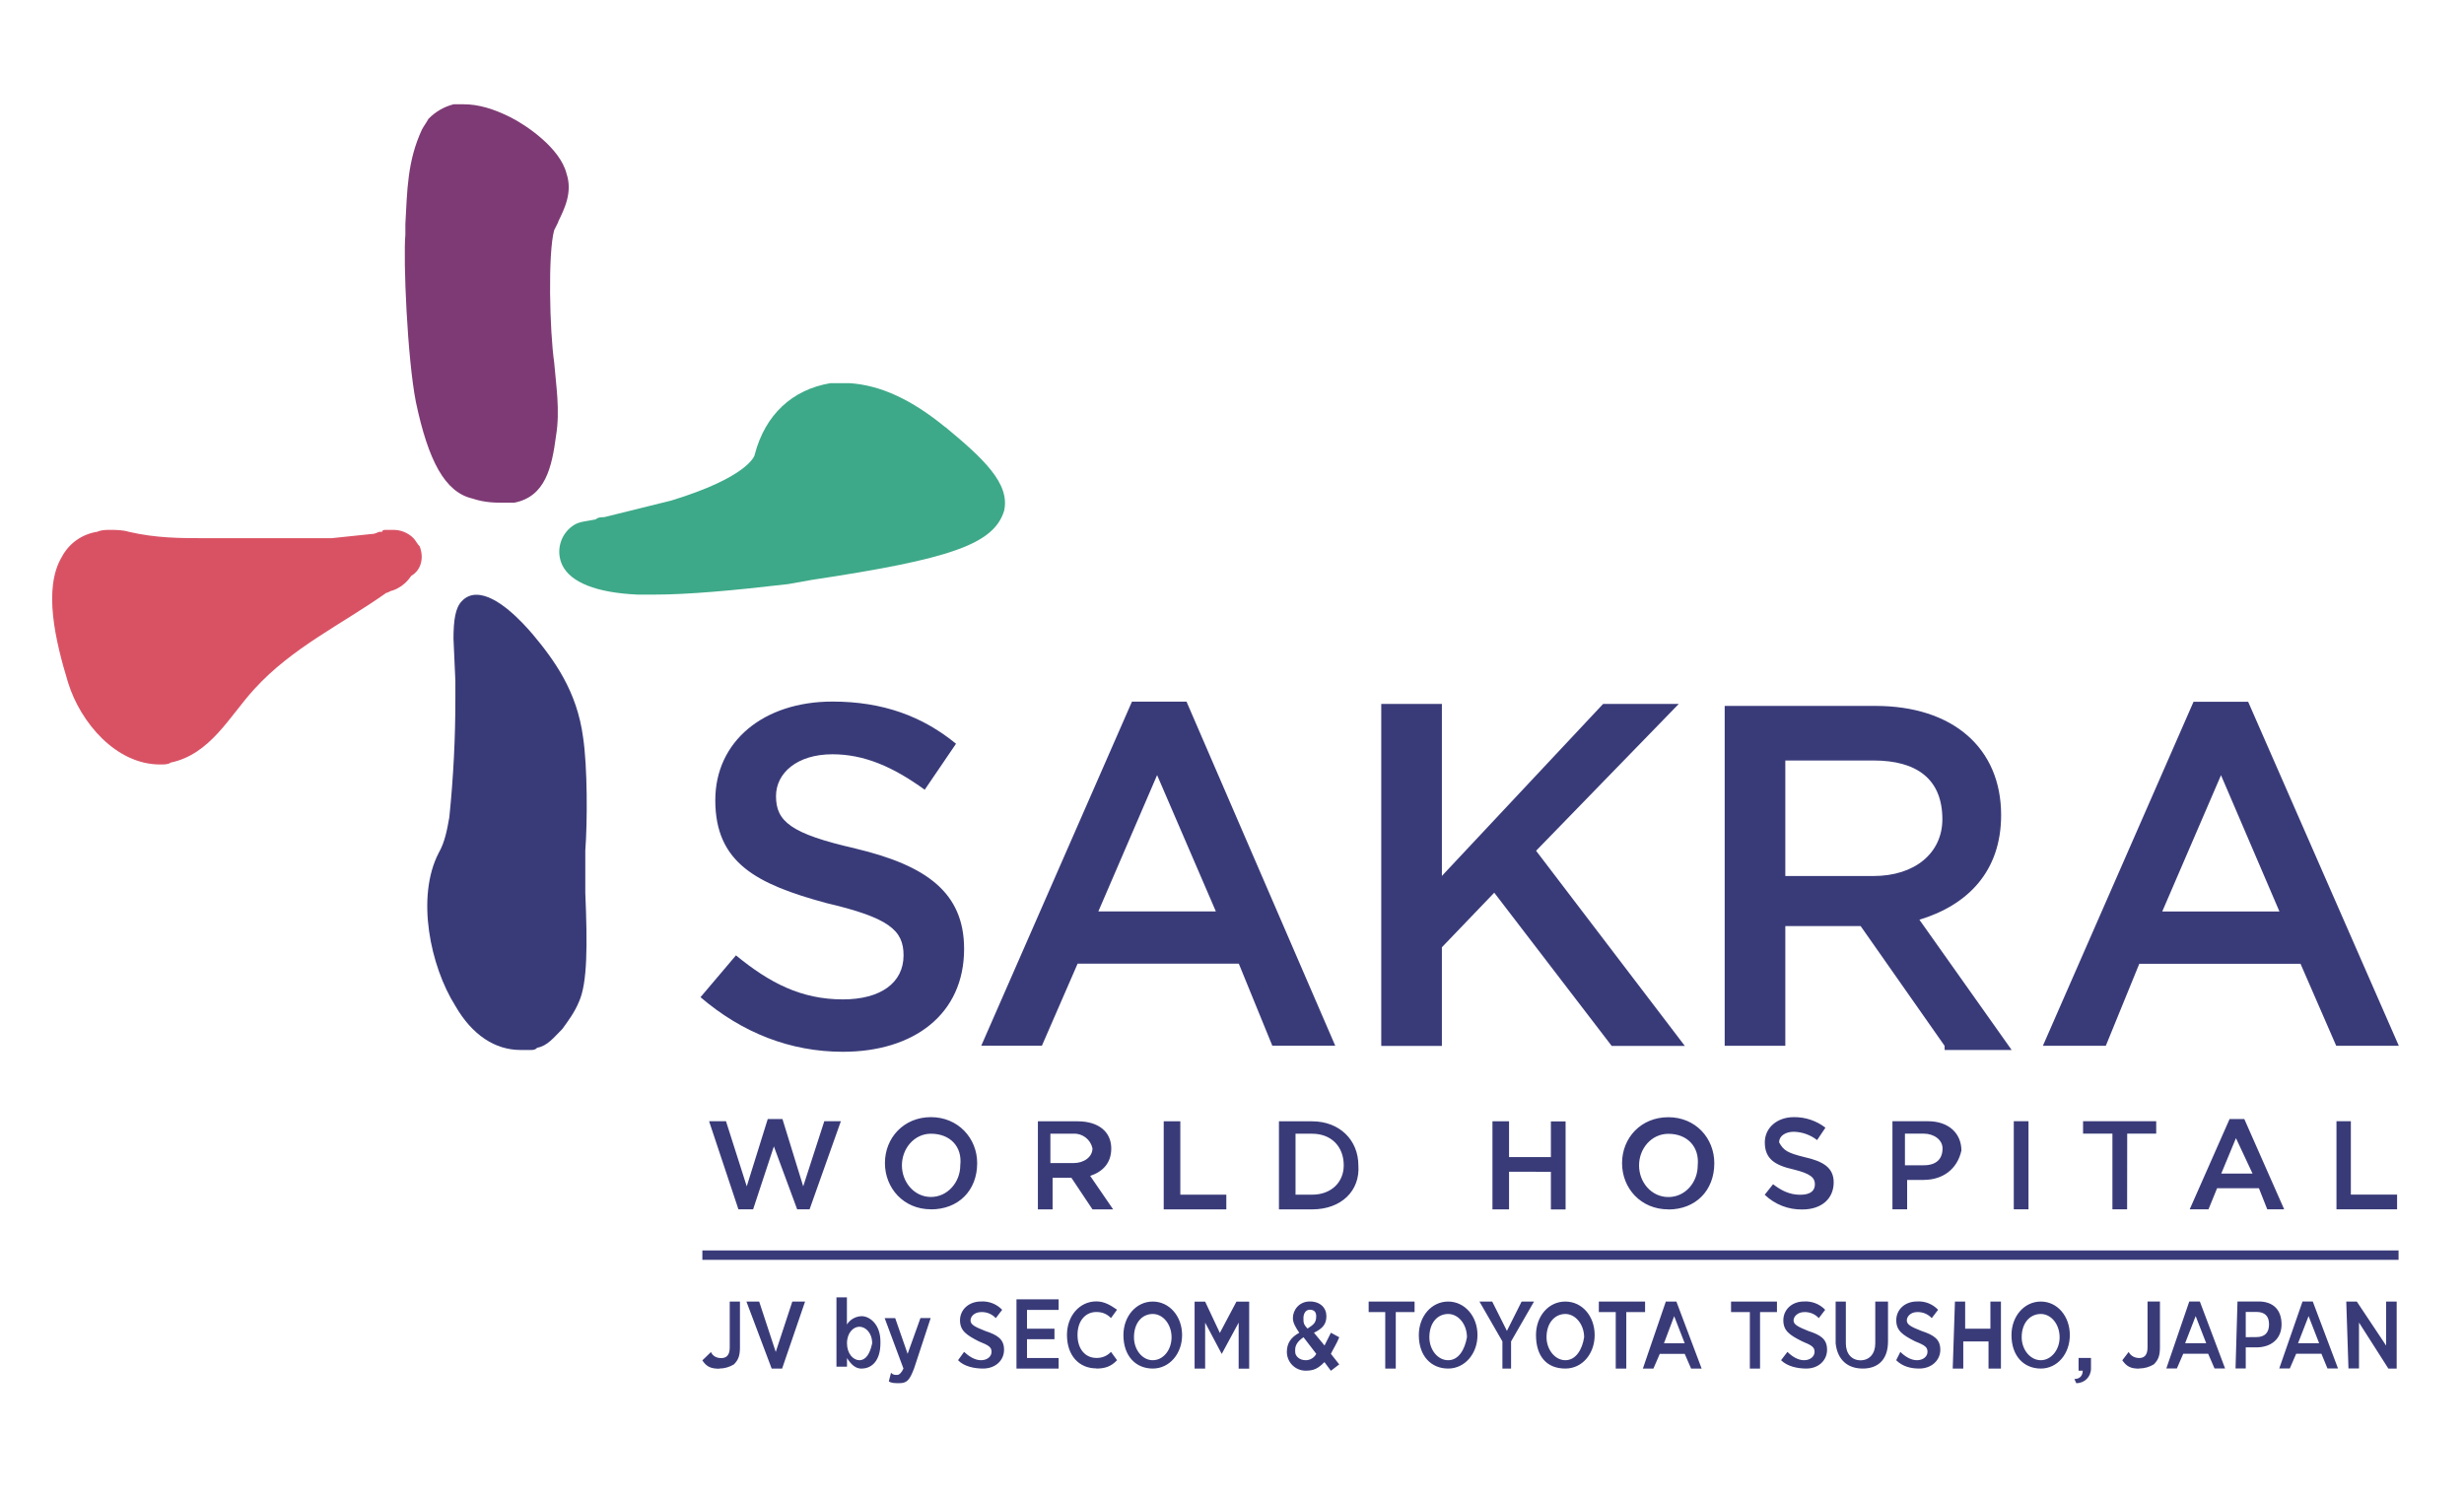
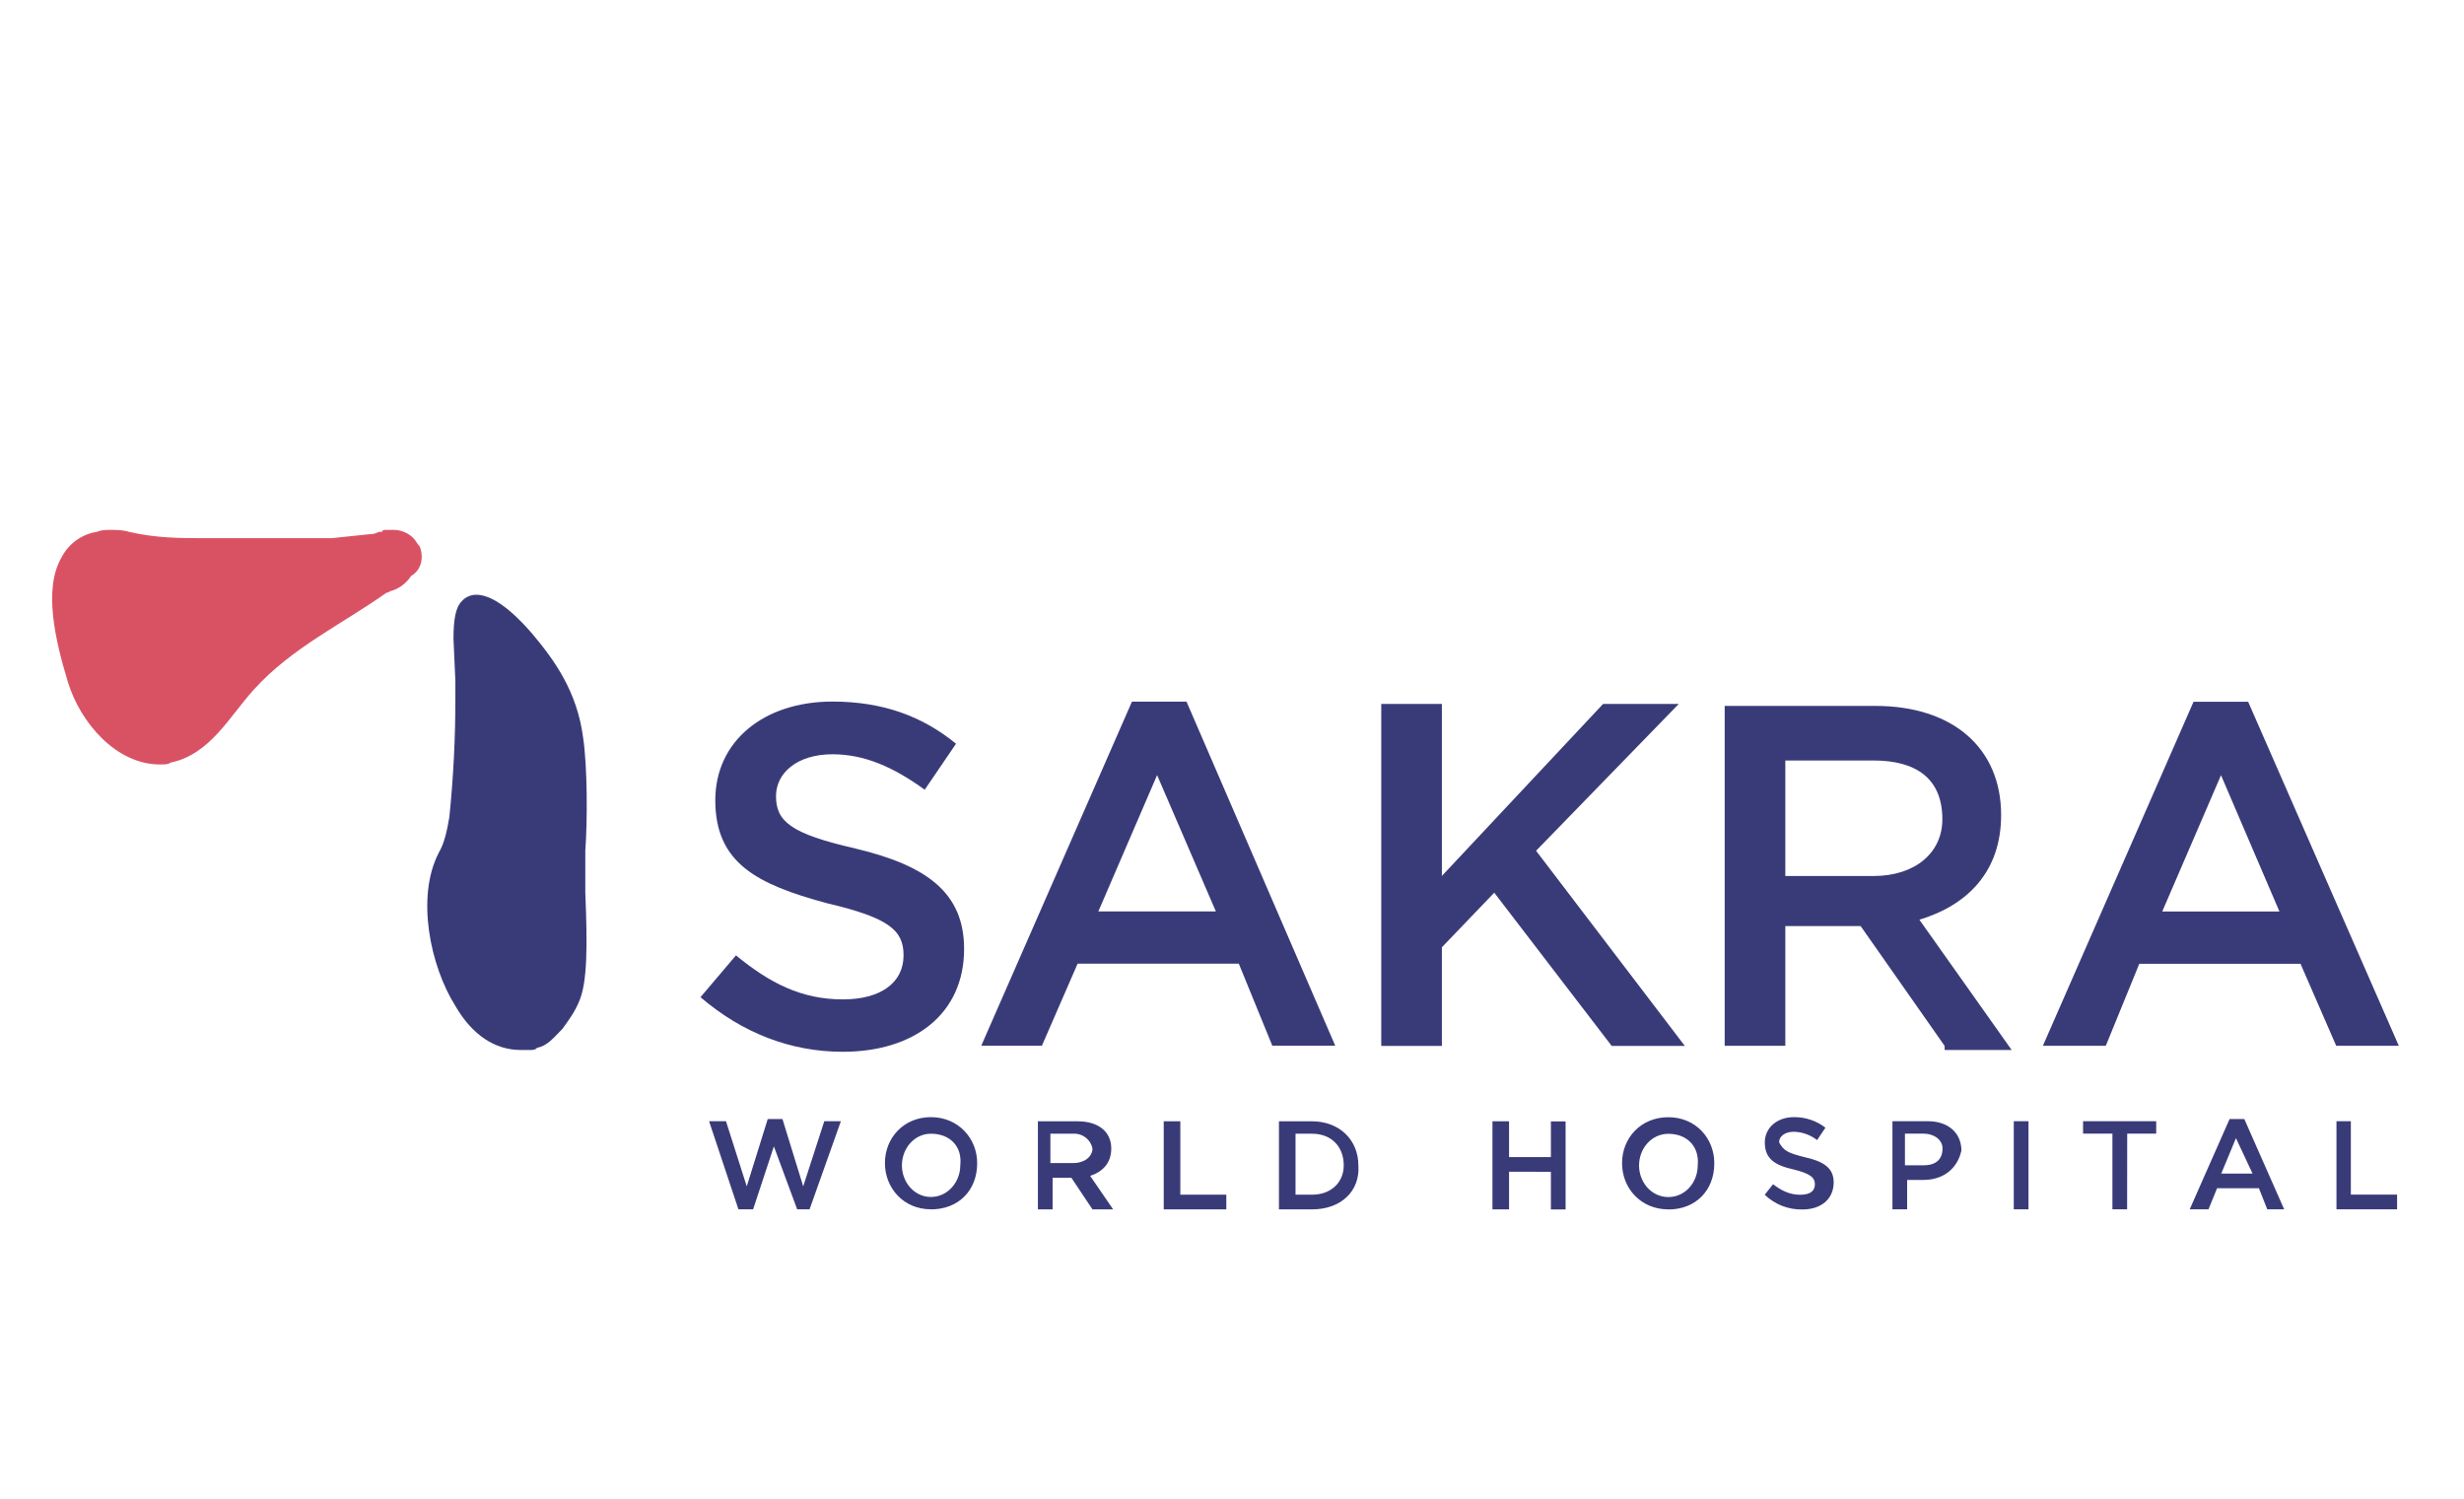
<svg xmlns="http://www.w3.org/2000/svg" width="189" height="115" viewBox="0 0 189 115" fill="none">
  <path d="M65.603 65.087C71.062 66.384 73.951 68.465 73.951 72.796C73.951 77.791 70.109 80.681 64.65 80.681C60.632 80.681 56.941 79.239 53.731 76.494L56.452 73.285C59.021 75.391 61.447 76.663 64.656 76.663C67.546 76.663 69.307 75.391 69.307 73.285C69.307 71.348 68.179 70.395 63.359 69.267C58.069 67.826 54.866 66.209 54.866 61.383C54.866 56.876 58.564 53.817 63.854 53.817C67.721 53.817 70.761 54.946 73.331 57.051L70.93 60.58C68.504 58.819 66.279 57.86 63.854 57.86C61.134 57.86 59.523 59.302 59.523 61.069C59.523 63.006 60.651 63.959 65.621 65.087M102.419 80.217H97.593L95.023 73.924H82.657L79.918 80.217H75.267L86.825 53.824H91.012L102.419 80.217ZM88.755 59.458L84.249 69.913H93.262L88.755 59.458ZM149.158 80.223L142.721 71.041H136.942V80.223H132.291V54.15H143.849C149.797 54.15 153.495 57.384 153.495 62.523C153.495 66.854 150.925 69.43 147.227 70.552L154.303 80.543H149.164L149.158 80.223ZM143.698 58.336H136.942V67.199H143.698C146.908 67.199 148.988 65.413 148.988 62.843C148.988 59.784 147.052 58.336 143.698 58.336ZM184 80.223H179.199L176.46 73.93H164.094L161.524 80.223H156.698L168.255 53.83H172.442L184 80.223ZM170.361 59.465L165.855 69.919H174.843L170.361 59.465ZM129.233 80.23H123.623L114.616 68.478L110.599 72.665V80.23H105.948V53.999H110.599V67.193L122.965 53.999H128.769L117.825 65.262L129.233 80.23ZM58.89 85.839H60.018L61.61 91.004L63.227 86.008H64.499L62.099 92.765H61.146L59.36 87.939L57.768 92.765H56.64L54.39 86.008H55.687L57.279 91.004L58.89 85.839ZM71.4 92.765C69.319 92.765 67.878 91.148 67.878 89.218C67.878 87.287 69.319 85.695 71.406 85.695C73.494 85.695 74.954 87.312 74.954 89.224C74.954 91.33 73.512 92.771 71.406 92.771M71.406 86.967C70.134 86.967 69.181 88.096 69.181 89.393C69.181 90.691 70.134 91.819 71.406 91.819C72.679 91.819 73.657 90.691 73.657 89.393C73.826 87.951 72.873 86.967 71.406 86.967ZM83.798 92.771L82.181 90.346H80.739V92.771H79.611V86.015H82.67C84.262 86.015 85.239 86.823 85.239 88.096C85.239 89.224 84.581 89.882 83.622 90.202L85.383 92.771H83.798ZM82.356 86.967H80.57V89.218H82.356C83.14 89.218 83.798 88.754 83.798 88.089C83.728 87.762 83.545 87.47 83.281 87.264C83.018 87.058 82.691 86.951 82.356 86.961V86.967ZM89.263 86.015H90.536V91.643H94.064V92.771H89.263V86.015ZM100.645 92.771H98.101V86.015H100.645C102.751 86.015 104.193 87.456 104.193 89.393C104.337 91.33 102.896 92.771 100.645 92.771ZM100.645 86.967H99.373V91.643H100.645C102.112 91.643 103.071 90.691 103.071 89.393C103.071 87.951 102.118 86.967 100.645 86.967ZM115.751 89.882V92.771H114.478V86.015H115.751V88.76H118.96V86.021H120.088V92.778H118.96V89.888L115.751 89.882ZM127.966 92.771C125.861 92.771 124.419 91.154 124.419 89.224C124.419 87.293 125.861 85.701 127.966 85.701C130.072 85.701 131.495 87.318 131.495 89.23C131.495 91.336 130.054 92.778 127.973 92.778M127.973 86.974C126.675 86.974 125.723 88.102 125.723 89.399C125.723 90.697 126.675 91.825 127.973 91.825C129.27 91.825 130.223 90.697 130.223 89.399C130.367 87.958 129.414 86.974 127.973 86.974ZM138.402 88.76C139.844 89.08 140.652 89.569 140.652 90.697C140.652 91.969 139.7 92.778 138.252 92.778C137.72 92.789 137.19 92.695 136.695 92.502C136.199 92.308 135.746 92.018 135.362 91.649L136.002 90.841C136.641 91.33 137.274 91.649 138.083 91.649C138.891 91.649 139.211 91.33 139.211 90.841C139.211 90.352 138.891 90.032 137.594 89.713C136.152 89.393 135.369 88.904 135.369 87.632C135.369 86.504 136.321 85.695 137.594 85.695C138.47 85.683 139.325 85.968 140.019 86.504L139.38 87.456C138.869 87.056 138.242 86.832 137.594 86.817C136.954 86.817 136.465 87.137 136.465 87.626C136.81 88.265 137.124 88.44 138.402 88.76ZM147.559 90.515H146.287V92.765H145.159V86.008H147.879C149.496 86.008 150.449 86.961 150.449 88.259C150.129 89.7 149.007 90.509 147.559 90.509M147.559 86.961H146.118V89.387H147.559C148.537 89.387 149.001 88.898 149.001 88.089C149.001 87.45 148.362 86.961 147.559 86.961ZM154.466 86.008H155.595V92.765H154.466V86.008ZM163.16 92.765H162.032V86.961H159.781V86.008H165.391V86.961H163.166L163.16 92.765ZM175.206 92.765H173.909L173.27 91.148H170.061L169.402 92.765H167.961L171.02 85.839H172.148L175.206 92.765ZM171.508 87.306L170.38 90.026H172.781L171.508 87.306ZM179.218 86.008H180.321V91.637H183.868V92.765H179.218V86.008Z" fill="#393B79" />
  <path d="M32.208 41.927C32.039 41.783 31.889 41.463 31.719 41.288C31.509 41.075 31.256 40.908 30.978 40.798C30.7 40.688 30.401 40.637 30.102 40.648H29.639C29.469 40.648 29.319 40.648 29.319 40.793H29.15C28.98 40.793 28.83 40.962 28.51 40.962L25.452 41.282H15.486C13.894 41.282 11.963 41.282 9.876 40.793C9.387 40.648 8.899 40.648 8.435 40.648C8.115 40.648 7.777 40.648 7.457 40.793C6.883 40.879 6.338 41.099 5.865 41.435C5.392 41.772 5.006 42.215 4.737 42.729C3.295 45.155 4.248 49.166 5.226 52.375C6.178 55.434 8.899 58.643 12.277 58.643C12.597 58.643 12.916 58.643 13.085 58.499C16.144 57.86 17.592 54.951 19.497 52.87C22.412 49.661 26.254 47.875 29.632 45.475C29.776 45.475 29.952 45.305 30.096 45.305C30.689 45.1 31.196 44.703 31.538 44.177C32.346 43.713 32.515 42.736 32.196 41.927" fill="#D95264" />
-   <path d="M72.511 32.77C69.941 30.664 67.541 29.536 65.14 29.392H63.699C60.784 29.881 58.703 31.792 57.895 34.851C57.895 35.02 57.255 36.637 51.483 38.398L46.343 39.671C46.174 39.671 45.854 39.671 45.704 39.84C45.065 39.984 44.407 39.984 43.943 40.329C43.469 40.656 43.128 41.141 42.98 41.697C42.831 42.253 42.886 42.843 43.134 43.362C43.773 44.66 45.704 45.468 48.913 45.612H50.185C52.755 45.612 56.309 45.293 60.471 44.804L62.257 44.484C72.856 42.892 76.215 41.764 77.017 39.194C77.506 37.088 75.4 35.152 72.511 32.757" fill="#3DA988" />
  <path d="M44.895 65.262C45.064 63.012 45.064 58.825 44.726 56.569C44.262 53.021 42.501 50.621 40.884 48.684C40.075 47.731 38.145 45.625 36.553 45.625C36.34 45.62 36.13 45.661 35.935 45.746C35.74 45.83 35.566 45.956 35.424 46.114C34.936 46.603 34.785 47.556 34.785 49.004L34.929 52.238V53.51C34.934 56.577 34.779 59.642 34.465 62.692C34.296 63.645 34.121 64.604 33.657 65.413C31.896 68.791 32.999 74.106 34.929 77.165C36.227 79.415 37.988 80.543 39.925 80.543H40.708C40.877 80.543 41.053 80.543 41.197 80.374C42.006 80.23 42.494 79.565 43.134 78.932C43.598 78.293 44.086 77.635 44.406 76.851C45.064 75.41 45.064 72.495 44.895 68.478V65.262Z" fill="#393B79" />
-   <path d="M42.814 17.007C43.278 16.054 43.942 14.757 43.453 13.309C42.965 11.372 40.395 9.611 39.123 8.978C37.85 8.345 36.697 8 35.575 8H34.791C34.053 8.188 33.382 8.579 32.855 9.128C32.686 9.448 32.535 9.617 32.366 9.937C31.238 12.362 31.238 14.613 31.094 17.182V17.991C30.924 19.902 31.238 27.468 31.902 30.846C32.855 35.352 34.127 37.753 36.233 38.242C37.186 38.562 37.994 38.562 38.634 38.562H39.442C41.843 38.098 42.332 35.841 42.651 33.422C42.971 31.485 42.651 29.555 42.507 27.794C42.162 25.393 42.018 19.445 42.507 17.659L42.827 17.019" fill="#7E3A74" />
-   <path d="M53.874 96.281H183.98" stroke="#393B79" stroke-width="0.721" stroke-miterlimit="22.926" />
-   <path fill-rule="evenodd" clip-rule="evenodd" d="M180.138 104.974H180.946V101.452L183.197 104.981H183.836V99.841H183.027V103.219L180.777 99.841H179.969L180.138 104.974ZM176.271 103.038L177.079 100.957L177.888 103.038H176.271ZM174.829 104.974H175.638L176.127 103.846H178.063L178.527 104.974H179.336L177.399 99.835H176.615L174.829 104.974ZM172.259 102.574V100.637H173.068C173.726 100.637 174.046 100.957 174.046 101.59C174.046 102.223 173.726 102.568 173.068 102.568L172.259 102.574ZM171.476 104.974H172.259V103.357H173.068C174.196 103.357 175.005 102.718 175.005 101.596C175.005 100.474 174.365 99.835 173.243 99.835H171.626L171.476 104.974ZM167.609 103.038L168.417 100.957L169.226 103.038H167.609ZM166.167 104.974H166.976L167.465 103.846H169.376L169.865 104.974H170.674L168.737 99.835H167.928L166.167 104.974ZM164.086 104.974C164.485 104.974 164.875 104.863 165.214 104.655C165.534 104.335 165.678 104.015 165.678 103.357V99.835H164.726V103.364C164.726 104.022 164.406 104.172 164.086 104.172C163.767 104.172 163.447 104.028 163.278 103.708L162.789 104.348C163.134 104.837 163.447 104.987 164.086 104.987V104.974ZM159.26 106.103C159.899 106.103 160.388 105.614 160.388 104.974V104.166H159.436V105.144H159.755C159.755 105.463 159.586 105.783 159.116 105.783L159.26 106.103ZM156.54 104.341C155.731 104.341 155.073 103.533 155.073 102.58C155.073 101.452 155.731 100.794 156.54 100.794C157.348 100.794 157.982 101.602 157.982 102.58C157.982 103.558 157.323 104.341 156.54 104.341ZM156.54 104.981C157.812 104.981 158.765 103.852 158.765 102.411C158.765 100.969 157.812 99.841 156.54 99.841C155.268 99.841 154.29 100.969 154.29 102.411C154.29 104.028 155.243 104.981 156.54 104.981ZM149.783 104.981H150.592V102.9H152.529V104.981H153.481V99.841H152.673V101.922H150.736V99.841H149.953L149.783 104.981ZM147.214 104.981C148.166 104.981 148.831 104.341 148.831 103.539C148.831 102.737 148.342 102.411 147.389 102.098C146.581 101.778 146.261 101.609 146.261 101.289C146.261 100.969 146.581 100.65 147.044 100.65C147.255 100.64 147.465 100.676 147.66 100.756C147.855 100.837 148.03 100.958 148.173 101.113L148.661 100.474C148.456 100.255 148.204 100.084 147.925 99.973C147.645 99.863 147.344 99.816 147.044 99.835C146.092 99.835 145.452 100.474 145.452 101.276C145.452 102.079 145.941 102.405 146.894 102.894C147.702 103.213 147.847 103.357 147.847 103.702C147.847 104.047 147.527 104.341 147.038 104.341C146.549 104.341 146.085 104.022 145.766 103.702L145.446 104.341C145.935 104.83 146.581 104.981 147.214 104.981ZM142.883 104.981C144.011 104.981 144.819 104.341 144.819 102.9V99.841H143.842V103.05C143.842 103.859 143.378 104.348 142.713 104.348C142.049 104.348 141.585 103.859 141.585 103.05V99.841H140.802V103.05C140.946 104.348 141.754 104.981 142.883 104.981ZM138.552 104.981C139.504 104.981 140.144 104.341 140.144 103.539C140.144 102.737 139.68 102.411 138.702 102.098C137.919 101.778 137.574 101.609 137.574 101.289C137.574 100.969 137.919 100.65 138.382 100.65C138.593 100.64 138.803 100.676 138.998 100.756C139.193 100.837 139.368 100.958 139.511 101.113L139.999 100.474C139.792 100.257 139.541 100.087 139.261 99.976C138.982 99.866 138.682 99.818 138.382 99.835C137.43 99.835 136.79 100.474 136.79 101.276C136.79 102.079 137.254 102.405 138.232 102.894C139.015 103.213 139.185 103.357 139.185 103.702C139.185 104.047 138.865 104.341 138.376 104.341C137.887 104.341 137.423 104.022 137.104 103.702L136.615 104.341C137.104 104.83 137.912 104.981 138.552 104.981ZM134.221 104.981H135.004V100.65H136.301V99.841H132.779V100.65H134.221V104.981ZM127.633 103.044L128.417 100.963L129.225 103.044H127.633ZM126.016 104.981H126.825L127.314 103.852H129.225L129.714 104.981H130.523L128.586 99.841H127.777L126.016 104.981ZM123.935 104.981H124.744V100.65H126.185V99.841H122.638V100.65H123.935V104.981ZM120.068 104.341C119.285 104.341 118.626 103.533 118.626 102.58C118.626 101.452 119.285 100.794 120.068 100.794C120.851 100.794 121.51 101.602 121.51 102.58C121.365 103.533 120.87 104.341 120.068 104.341ZM120.068 104.981C121.365 104.981 122.318 103.852 122.318 102.411C122.318 100.969 121.365 99.841 120.068 99.841C118.771 99.841 117.818 100.969 117.818 102.411C117.818 104.028 118.626 104.981 120.068 104.981ZM115.098 104.981H115.906V102.9L117.667 99.841H116.715L115.587 102.091L114.458 99.841H113.481L115.242 102.9V104.981H115.098ZM111.08 104.341C110.272 104.341 109.639 103.533 109.639 102.58C109.639 101.452 110.278 100.794 111.08 100.794C111.882 100.794 112.522 101.602 112.522 102.58C112.352 103.533 111.882 104.341 111.08 104.341ZM111.08 104.981C112.352 104.981 113.33 103.852 113.33 102.411C113.33 100.969 112.352 99.841 111.08 99.841C109.808 99.841 108.83 100.969 108.83 102.411C108.83 104.028 109.783 104.981 111.08 104.981ZM106.254 104.981H107.062V100.65H108.504V99.841H104.982V100.65H106.254V104.981ZM100.155 104.341C99.667 104.341 99.347 104.022 99.347 103.702V103.533C99.347 103.213 99.516 102.894 99.986 102.58L100.964 103.852C100.886 104 100.77 104.123 100.628 104.209C100.485 104.296 100.322 104.341 100.155 104.341ZM100.3 101.916C99.98 101.596 99.98 101.452 99.98 101.107C99.98 100.763 100.149 100.468 100.469 100.468C100.788 100.468 100.958 100.637 100.958 100.957C100.958 101.446 100.788 101.596 100.3 101.909V101.916ZM102.086 105.15L102.725 104.661L102.086 103.852C102.23 103.533 102.55 103.044 102.725 102.58L102.086 102.235L101.597 103.213L100.788 102.235C101.428 101.916 101.741 101.596 101.741 100.963C101.741 100.33 101.277 99.835 100.469 99.835C99.66 99.835 99.171 100.474 99.171 101.107C99.171 101.452 99.341 101.765 99.66 102.235C99.021 102.58 98.708 103.044 98.708 103.702C98.708 104.084 98.859 104.451 99.13 104.721C99.4 104.992 99.767 105.144 100.149 105.144C100.788 105.144 101.102 104.974 101.591 104.486L102.08 105.144L102.086 105.15ZM91.631 104.981H92.44V101.458L93.712 103.859L95.01 101.458V104.987H95.818V99.847H94.84L93.568 102.248L92.44 99.847H91.631V104.981ZM88.422 104.341C87.614 104.341 86.981 103.533 86.981 102.58C86.981 101.452 87.62 100.794 88.422 100.794C89.225 100.794 89.864 101.602 89.864 102.58C89.864 103.558 89.225 104.341 88.422 104.341ZM88.422 104.981C89.695 104.981 90.672 103.852 90.672 102.411C90.672 100.969 89.695 99.841 88.422 99.841C87.15 99.841 86.172 100.969 86.172 102.411C86.172 104.028 87.125 104.981 88.422 104.981ZM84.091 104.981C84.731 104.981 85.219 104.837 85.683 104.341L85.219 103.702C85.075 103.855 84.9 103.976 84.706 104.056C84.511 104.136 84.302 104.174 84.091 104.166C83.283 104.166 82.65 103.527 82.65 102.405C82.65 101.283 83.289 100.643 84.091 100.643C84.555 100.643 84.9 100.788 85.219 101.107L85.683 100.468C85.219 100.148 84.731 99.829 84.091 99.829C82.794 99.829 81.841 100.957 81.841 102.398C81.841 104.015 82.794 104.968 84.091 104.968V104.981ZM77.968 104.981H81.202V104.172H78.776V102.731H80.882V101.922H78.776V100.48H81.202V99.672H77.968V104.981ZM75.398 104.981C76.376 104.981 77.015 104.341 77.015 103.539C77.015 102.737 76.526 102.411 75.573 102.098C74.765 101.778 74.445 101.609 74.445 101.289C74.445 100.969 74.765 100.65 75.254 100.65C75.464 100.64 75.674 100.676 75.869 100.756C76.064 100.837 76.239 100.958 76.382 101.113L76.871 100.474C76.664 100.257 76.412 100.087 76.133 99.976C75.853 99.866 75.553 99.818 75.254 99.835C74.301 99.835 73.637 100.474 73.637 101.276C73.637 102.079 74.126 102.405 75.078 102.894C75.887 103.213 76.056 103.357 76.056 103.702C76.056 104.047 75.736 104.341 75.248 104.341C74.759 104.341 74.295 104.022 73.95 103.702L73.486 104.341C73.95 104.83 74.759 104.981 75.398 104.981ZM69.619 103.852L68.666 101.113H67.858L69.299 104.981C69.155 105.3 68.98 105.47 68.811 105.47C68.641 105.47 68.491 105.47 68.347 105.3L68.177 105.958C68.347 106.103 68.666 106.103 68.986 106.103C69.625 106.103 69.794 105.783 70.114 104.974L71.387 101.107H70.603L69.619 103.852ZM65.921 104.341C65.457 104.341 64.968 103.852 64.968 103.044C64.968 102.235 65.457 101.772 65.921 101.772C66.385 101.772 66.899 102.235 66.899 103.044C66.73 103.852 66.41 104.341 65.921 104.341ZM66.09 104.981C66.899 104.981 67.532 104.341 67.532 103.044V102.9C67.532 101.602 66.723 100.963 66.09 100.963C65.864 100.968 65.643 101.03 65.446 101.141C65.249 101.253 65.083 101.411 64.962 101.602V99.522H64.16V104.837H64.968V104.178C65.288 104.667 65.608 104.987 66.097 104.987L66.09 104.981ZM59.183 104.981H59.992L61.753 99.841H60.775L59.503 103.708L58.231 99.841H57.253L59.19 104.981H59.183ZM55.166 104.981C55.564 104.98 55.954 104.869 56.294 104.661C56.614 104.341 56.758 104.022 56.758 103.364V99.841H55.974V103.37C55.974 104.028 55.654 104.178 55.316 104.178C54.978 104.178 54.677 104.034 54.533 103.715L53.874 104.354C54.194 104.843 54.533 104.993 55.172 104.993L55.166 104.981Z" fill="#393B79" />
</svg>